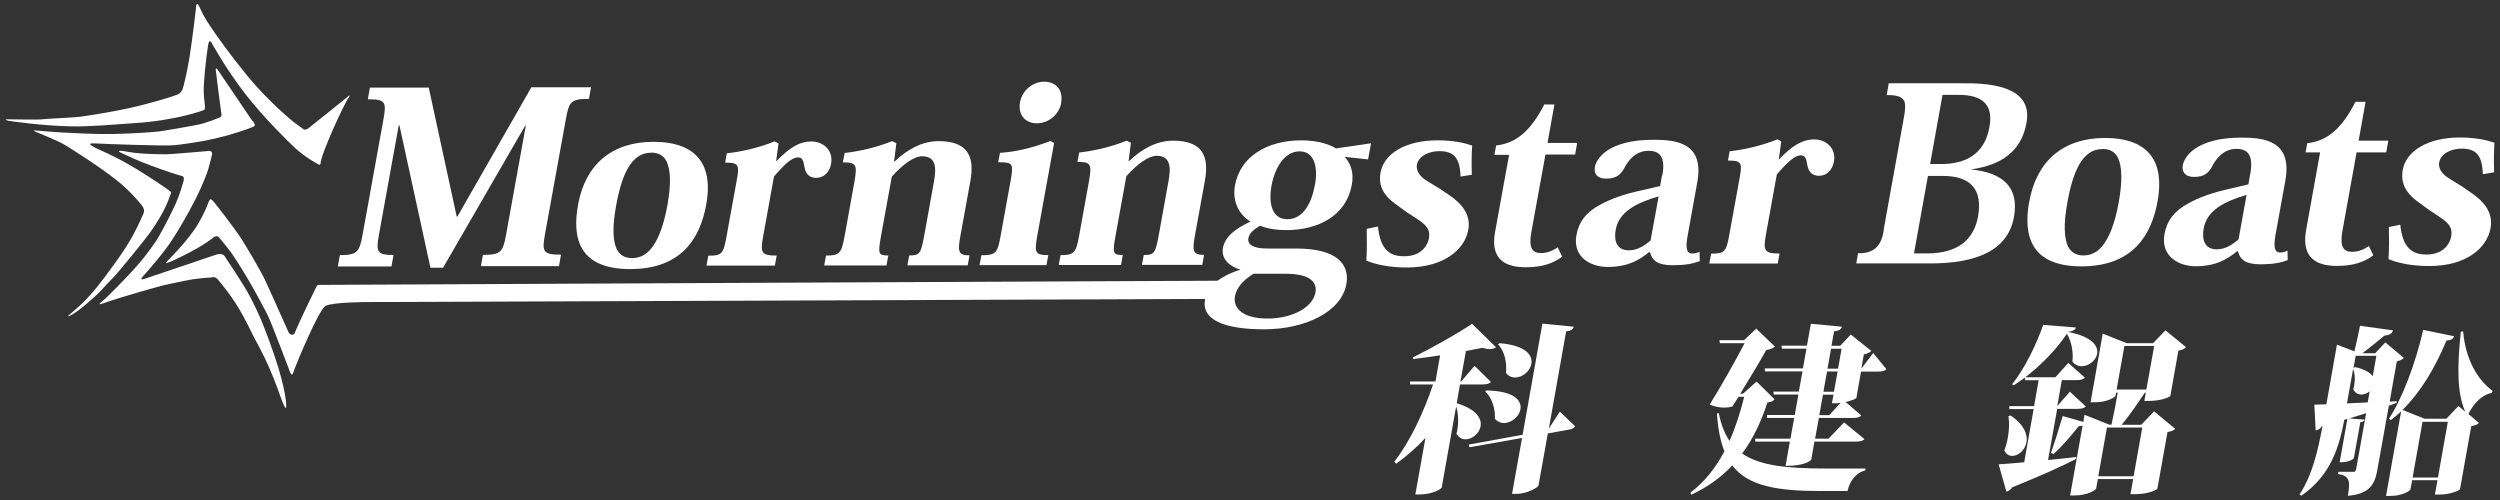
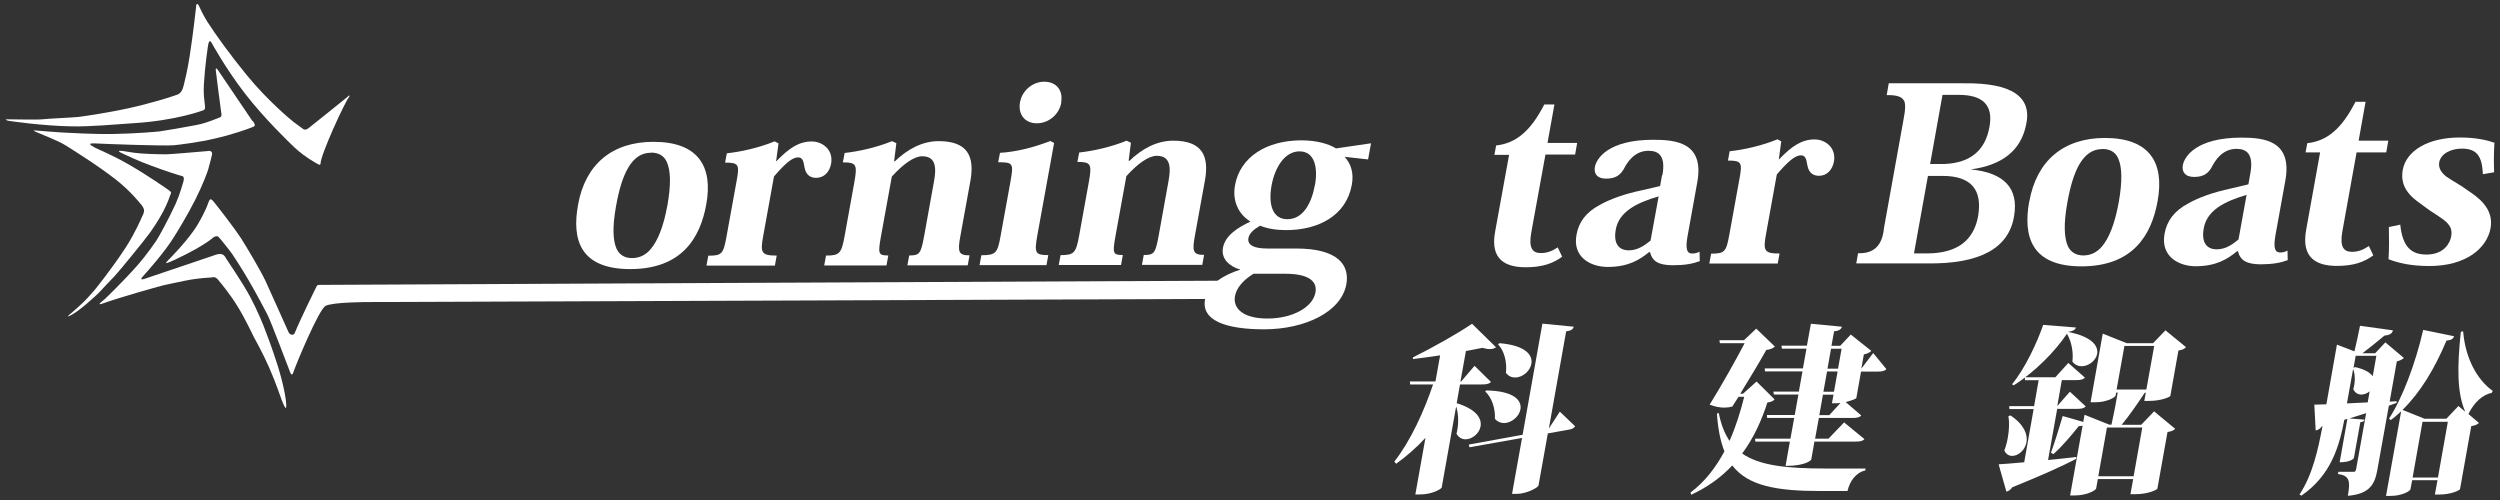
<svg xmlns="http://www.w3.org/2000/svg" width="220" height="44" id="_圖層_1" data-name=" 圖層 1" viewBox="0 0 220 44">
  <rect x="0" y="0" width="220" height="44" fill="#333333" stroke="none" />
  <defs>
    <style>
      .cls-1, .cls-2 {
        fill: #fff;
      }

      .cls-2 {
        fill-rule: evenodd;
      }
    </style>
  </defs>
  <g>
    <path class="cls-1" d="M128.48,33.82l-.29,1.66c1.75.54,2.22,1.36,2.1,2.04-.11.63-.75,1.14-1.32,1.14-.31,0-.6-.15-.8-.49.04-.13.06-.26.08-.38.12-.7.08-1.45-.11-2.02l-1.27,7.13c-.04.13-.82.61-1.91.61h-.41l.89-4.98c-.78.85-1.64,1.6-2.58,2.28l-.16-.19c1.43-1.82,2.62-4.44,3.41-6.79h-2.02l-.02-.26h2.25l.41-2.3c-.82.13-1.63.23-2.39.33v-.15c1.68-.83,4.02-2.15,5.2-2.96l2.11,2.07c-.15.11-.33.16-.55.16-.19,0-.4-.04-.64-.11-.43.09-.92.18-1.46.28l-.48,2.68h.06l1.18-1.38,1.44,1.42c-.14.17-.38.22-.8.22h-1.92l-.02-.02ZM137.26,36.22l1.35,1.29c-.09.14-.24.26-.56.3l-1.84.33-.82,4.57c-.04.22-1.1.75-1.91.75h-.42l.88-4.92-4.63.82-.05-.24,4.73-.86,1.74-9.78,2.76.27c-.07.22-.2.35-.67.41l-1.52,8.55.98-1.51h0ZM130.79,34.36c2.47.04,3.14.89,3.01,1.66-.11.63-.79,1.21-1.45,1.21-.28,0-.57-.11-.8-.38.05-.88-.26-1.86-.85-2.4l.09-.09h0ZM131.95,30.2c2.32.19,2.95,1.06,2.81,1.82-.12.65-.78,1.2-1.43,1.2-.3,0-.58-.11-.81-.41.11-.9-.13-1.92-.69-2.51l.11-.09h0Z" />
    <path class="cls-1" d="M154.57,33.57l1.59,1.57c-.13.17-.27.22-.63.28-.51,1.58-1.2,3.12-2.22,4.49,1.55,1.07,3.91,1.32,7.39,1.32.76,0,2.54,0,3.47,0l-.03.17c-.83.19-1.37.96-1.56,1.81h-2.38c-3.89,0-6.38-.46-7.76-2.25-.93.99-2.12,1.89-3.62,2.58l-.05-.2c1.29-.97,2.24-2.24,2.98-3.62-.35-.88-.57-1.97-.66-3.32l.16-.06c.2,1.01.51,1.81.95,2.46.55-1.25.96-2.56,1.29-3.88h-.5l-.55.86c-.22.06-.46.09-.71.09-.39,0-.81-.08-1.28-.26,1.06-1.71,2.32-3.96,3.08-5.41h-2.18l-.04-.26h2.16l1.08-1.02,1.64,1.58c-.14.13-.39.25-.76.3-.53.96-1.46,2.5-2.29,3.85h.24l1.2-1.08v-.02ZM164.85,31.08l1.15,1.4c-.14.17-.37.22-.78.22h-1.45l-.41,2.32c-.03.08-.45.24-.94.36l1.37,1.18c-.14.17-.37.22-.78.22h-2.95l-.33,1.82h1.18l1.37-1.43,1.79,1.47c-.14.17-.38.22-.8.22h-3.6l-.28,1.59s-.39.55-2.26.55l.38-2.14h-3.04l-.02-.26h3.11l.33-1.82h-2.38l-.02-.26h2.45l.32-1.8h-2.16l-.04-.26h2.24l.32-1.78h-3.3l-.02-.26h3.36l.31-1.74h-2.16l-.04-.26h2.24l.35-1.93,2.73.26c-.07.22-.22.35-.69.41l-.23,1.27h.77l.93-.99,1.81,1.44c-.11.11-.35.25-.66.31l-.22,1.25,1.04-1.37h0ZM160.98,36.53l.98-1.07c-.26.03-.3.03-.75.03l.14-.76h-.93l-.32,1.8h.89ZM161.39,34.47l.32-1.78h-.93l-.32,1.78h.93ZM161.13,30.69l-.31,1.75h.93l.31-1.75h-.93Z" />
    <path class="cls-1" d="M181.03,36l-.8,4.48c.81-.07,1.64-.17,2.49-.27l-.02.17c-1.15.6-2.92,1.41-5.62,2.5-.13.2-.33.35-.52.38l-.68-2.4c.49-.03,1.29-.09,2.25-.18l.83-4.68h-2.13l-.02-.26h2.19l.4-2.28h-1.2l-.02-.26h2.69l1.14-1.26,1.46,1.29c-.14.17-.38.22-.78.22h-1.25l-.4,2.28,1.11-1.26,1.39,1.29c-.14.17-.37.22-.78.22h-1.77,0ZM176.94,36.57c1.2.81,1.51,1.68,1.39,2.35-.13.71-.73,1.2-1.26,1.2-.28,0-.54-.15-.69-.48.14-.35.24-.74.31-1.14.12-.68.14-1.37.05-1.88l.18-.06ZM177.07,33.8c1.13-1.37,2.2-3.66,2.73-5.21l2.88.23c-.06.2-.23.31-.69.39,2.11.41,2.68,1.24,2.56,1.93-.11.6-.76,1.09-1.37,1.09-.3,0-.6-.13-.81-.41.09-.68-.02-1.68-.48-2.45-1.04,1.56-2.86,3.4-4.69,4.54l-.13-.09v-.02ZM189.55,36.19l1.87,1.55c-.14.13-.31.22-.68.28l-.89,4.98c-.02.09-.78.49-1.96.49h-.41l.24-1.33h-3.11l-.15.83c-.03.14-.77.61-1.9.61h-.39l1.1-6.15c-.08.03-.2.05-.34.05-.69.87-1.51,1.82-2.22,2.46l-.23-.11c.3-.81.71-2.13,1.04-3.24l1.81.52.11-.63,2.18.87h.19c.19-.83.42-2.03.55-2.82h-.14l-.05.27c-.02.13-.75.59-1.82.58h-.38l1.07-6.04,2.11.84h2.32l1.09-1.13,1.81,1.48c-.14.14-.29.24-.67.3l-.71,3.99c-.02.08-.74.44-1.9.44h-.39l.13-.72h-.09c-.56.85-1.37,2.03-2.03,2.82h1.72l1.13-1.18h-.02ZM184.65,41.91h3.11l.76-4.29h-3.11l-.76,4.29ZM186.26,34.28h2.62l.69-3.84h-2.62l-.69,3.84Z" />
    <path class="cls-1" d="M210.89,35.46l-.67.24-1.01,5.63c-.22,1.25-.65,2.14-2.6,2.3.24-1.33.14-1.77-.87-1.92l.04-.19h1.36c.11,0,.16-.06.2-.24l.88-4.92c-.45.14-.95.3-1.48.46l1.34.11c-.04.13-.11.19-.37.22l-.57,3.17s-.27.37-1.25.36l.68-3.82-.27.08c-.45,2.35-1.16,4.87-3.78,6.68l-.16-.11c1.13-1.71,1.62-3.87,2.02-6.02l-.05.02c-.13.2-.36.35-.55.37l-.12-2.27c.27,0,.63-.02,1.06-.03l.93-5.25,1.54.59c.16-.68.37-1.59.49-2.25l2.9.4c-.08.28-.27.42-.74.46-.5.42-1.35,1.1-1.95,1.56h1.12l.9-.96,1.63,1.37c-.11.11-.33.24-.62.3l-.63,3.54.62-.03-.02.19v-.02ZM208.55,34.42c-.22.19-.49.3-.75.3-.28,0-.55-.13-.71-.46.3-1.05,0-1.79-.02-1.77l-.54,3.01,1.83-.09.17-.99h0ZM209.11,31.31h-1.81l-.19,1.07.13-.08c.85.19,1.33.49,1.56.81l.32-1.8ZM216.76,29.18c.19,2.36,1.23,4.24,2.6,5.22l-.09.17c-.81.17-1.53.82-2.05,1.86l.93.79c-.14.13-.31.22-.68.28l-.99,5.55c-.02.08-.75.47-1.83.47h-.38l.23-1.26h-2.23l-.15.8c-.03.14-.73.59-1.78.58h-.37l1.33-7.44c-.28.27-.6.53-.91.77l-.16-.13c1.15-1.73,2.34-4.86,3.01-7.81l2.72.56c-.08.22-.24.35-.67.38-1.06,2.52-2.31,4.57-3.87,6.1l1.94.78h1.92l1.06-1.12.6.5c-.73-1.66-.71-3.93-.39-7.02l.16-.05h0ZM212.31,42.02h2.23l.87-4.9h-2.23l-.87,4.9Z" />
  </g>
  <g>
    <path class="cls-2" d="M30.7,8.56c-.36.44-2.49,5.06-2.49,5.83,0,0-.02.16-.16.09s-1.21-.64-2.12-1.49c-.45-.42-2.65-2.54-4.35-4.73-1.73-2.23-2.98-4.53-2.98-4.53,0,0-.11-.23-.23,0-.07.15-.35,2.22-.43,3.72-.05.81.05,1.45.06,1.54.02.26.12.61-.07.7-.09.04-2.44.92-6.16,1.15-1.68.11-3.73.31-5.42.28-2.69-.04-5.61-.49-5.61-.49,0,0-.5-.13-.05-.13s2.67.05,3.01,0c.34-.05,2.79-.16,3.2-.21.21-.02,2.38-.32,4.44-.77,1.91-.42,3.73-1,3.91-1.07.38-.16.7-.09.91-.91.08-.31.35-1.4.53-2.6.3-1.92.55-4.18.56-4.27,0-.15.04-.55.26-.15.05.08.25.61.72,1.37.78,1.22,2.12,3.05,3.46,4.69,1.82,2.24,3.96,4.02,4.18,4.18.48.36.79.58.79.58,0,0,.16.19.49-.06s3.39-2.72,3.39-2.72c0,0,.34-.35.18-.02v.02Z" />
    <path class="cls-2" d="M22.22,10.66l-3.06-4.52s-.21-.3-.17.06c.02.16.11.94.22,1.75.13.97.26,1.97.26,1.97,0,0,.1.34-.12.41-.13.05-.76.31-1.37.5-.48.15-.95.21-1.13.25-.38.08-2.4.43-2.79.48-.2.03-2.16.2-4.1.23-1.94.03-3.88-.11-4.07-.11-.39,0-2.79-.2-2.79-.2,0,0-.3-.05,0,.1s2,.77,2.77,1.27c.44.29,2.71,1.68,4.37,2.99,1.25.98,2.03,1.99,2.09,2.05.06.07.27.29.33.52s-.06.47-.15.63c-.06.14-.58,1.39-1.43,2.71-1.13,1.75-2.66,3.67-2.79,3.81-.11.12-.5.59-.95,1.03-.49.48-1.04.93-1.09.98-.1.08-.6.49.08.12.68-.37,2.17-1.69,2.55-2.12.21-.25.73-.77,1.22-1.29.37-.39,2.66-3.19,3.07-3.77.2-.27.79-1.14,1.17-1.86.41-.77.61-1.4.65-1.5.07-.2.14-.2-.12-.4-.14-.11-1.89-1.33-3.6-2.31-1.39-.8-2.82-1.38-2.9-1.44-.16-.12-.91-.43.02-.38s6.02.24,6.91.16c.44-.04,2.12-.24,3.66-.6,1.54-.35,2.92-.86,3.09-.93.33-.15.54-.11.2-.6Z" />
    <path class="cls-2" d="M18.64,13.68s-.17.73-.31,1.2c-.06.23-.49,1.4-1.14,2.68-.69,1.37-1.6,2.87-1.98,3.45-.71,1.13-2.12,2.75-2.6,3.27-.49.52.22.22.22.22,0,0,5.85-1.98,6.13-2.07.56-.19.76-.02.94.32.08.15,1.39,2.02,2.13,3.4.66,1.25,1.14,2.46,1.2,2.62.08.2.73,1.87,1.25,3.54.33,1.08.58,2.17.66,2.8.21,1.59-.25.32-.35.09-.05-.12-.51-1.51-1.11-2.87-.55-1.26-1.24-2.48-1.34-2.67-.11-.2-.74-1.59-1.49-2.79-.65-1.05-1.42-1.96-1.58-2.16-.33-.42-.47-.31-.71-.29-.12,0-.87.05-1.67.17-.89.15-1.85.39-2.12.43-.51.07-4.72,1.31-5.59,1.64-.87.33-.15-.17.02-.32.09-.08,1.6-1.53,2.84-2.93.93-1.05,1.64-2.13,1.74-2.27.14-.2,1.04-1.81,1.68-3.21.4-.91.62-1.76.68-1.95.14-.5-.13-.49-.2-.51-.05,0-1.39-.42-2.69-.91-1.04-.38-2.02-.84-2.42-1.03-.9-.4.12-.22.12-.22.09,0,.71.14,1.41.19.93.07,2.02.08,2.26.08.43,0,3.75-.3,3.62-.28,0,0,.54-.16.4.39v-.03Z" />
    <path class="cls-2" d="M18.71,20.96c-.09.07-.7.52-1.43.93-.98.55-2.17,1.1-2.33,1.16-.28.11-.51.21-.17-.13.19-.2,1.37-1.37,2.24-2.59.64-.89,1.08-1.91,1.18-2.14.24-.57.23-.91.63-.41.4.49,1.89,2.42,2.39,3.2.49.78,1.7,2.79,2.16,3.78s1.89,4.21,2.01,4.47c.12.27.46.3.54.09.42-1.05,1.88-4.04,1.91-4.08.07-.12.07-.17.28-.17s79.51-.38,79.83-.37c.32,0,.09,1.59.18,1.6,0,0-4.78.02-4.92.02s-70.46.26-70.72.26c-.17,0-3.16,0-3.83.33-.59.27-2.68,5.31-2.87,5.92-.05.15-.14.18-.23,0-.08-.18-1.73-4.59-2.02-5.13-.15-.28-.88-1.7-1.64-3-.67-1.15-1.37-2.21-1.47-2.35-.21-.31-1.15-1.48-1.23-1.53-.08-.05-.27-.07-.53.14h0Z" />
    <g>
-       <path class="cls-1" d="M46.77,7.68h5.24l-.18,1.02c-1.59,0-1.76.23-2.04,1.82l-1.83,10.09c-.28,1.57-.17,1.8,1.41,1.8l-.18,1.01h-6.87l.18-.99c1.59,0,1.76-.26,2.04-1.81l1.73-9.55h-.06l-7.22,12.49h-1.11l-2.73-12.53h-.06l-1.74,9.61c-.28,1.55-.16,1.8,1.28,1.8l-.18,1.01h-4.72l.18-1c1.52,0,1.72-.26,2-1.81l1.84-10.17c.27-1.51.16-1.74-1.38-1.73l.18-1.03h5.18l2.46,11.35h.06l6.51-11.38h0Z" />
      <path class="cls-1" d="M50.87,18.01c.64-3.56,3.01-5.53,6.63-5.53,3.91,0,5.27,2.13,4.65,5.52-.55,3.01-2.2,5.67-6.68,5.68-4.43,0-5.16-2.6-4.6-5.66M57.28,13.44c-1.72,0-2.57,1.93-3.06,4.65-.35,1.91-.28,3.12.05,3.83.26.52.72.8,1.36.79.65,0,1.2-.27,1.64-.8.6-.71,1.11-1.92,1.46-3.83.33-1.84.29-3.08-.05-3.83-.25-.54-.72-.82-1.37-.82h-.02Z" />
      <path class="cls-1" d="M68.27,14.19h.05c1.13-1.17,1.99-1.74,3.12-1.74.92,0,1.91.71,1.7,1.94-.13.73-.61,1.26-1.31,1.26-.54,0-.91-.27-1.03-.92-.1-.67-.23-.88-.58-.88-.52,0-1.17.59-2.11,1.68l-.95,5.25c-.27,1.47-.16,1.71,1.19,1.71l-.16.88h-6.02l.16-.87c1.2,0,1.33-.15,1.61-1.72l.89-4.9c.26-1.4.17-1.57-1.02-1.57l.15-.82c1.22-.13,2.78-.47,4.21-1.05l.34.18-.21,1.55-.04.02Z" />
      <path class="cls-1" d="M78.73,14.21c1.14-1.09,2.43-1.79,3.88-1.79,2.57,0,3.16,1.37,2.79,3.47l-.89,4.9c-.25,1.37-.17,1.68.81,1.68l-.16.88h-5.31l.16-.87c.92,0,1.03-.15,1.32-1.74l.86-4.77c.21-1.15.21-2.22-1.04-2.22-.71,0-1.69.7-2.67,1.79l-.95,5.23c-.28,1.57-.25,1.71.64,1.71l-.16.88h-5.48l.16-.87c1.2,0,1.36-.19,1.64-1.74l.86-4.76c.27-1.51.16-1.71-1.02-1.7l.16-.83c1.2-.13,2.78-.47,4.17-1.04l.38.18-.2,1.59s.05,0,.05,0Z" />
      <path class="cls-1" d="M92.76,12.59l-1.48,8.15c-.27,1.53-.18,1.71.97,1.71l-.16.88h-5.89l.16-.87c1.28,0,1.43-.19,1.7-1.74l.87-4.79c.28-1.55.21-1.66-1.09-1.65l.16-.83c1.34-.08,2.81-.42,4.43-1.04l.34.18h0Z" />
      <path class="cls-1" d="M99.37,14.17c1.14-1.09,2.43-1.79,3.88-1.79,2.57,0,3.16,1.37,2.79,3.47l-.89,4.9c-.25,1.37-.17,1.68.81,1.68l-.16.88h-5.31l.16-.87c.92,0,1.03-.15,1.32-1.74l.86-4.77c.21-1.15.21-2.22-1.04-2.22-.71,0-1.69.7-2.67,1.79l-.95,5.23c-.28,1.57-.25,1.71.64,1.71l-.16.88h-5.48l.16-.87c1.2,0,1.36-.19,1.64-1.74l.86-4.76c.27-1.51.16-1.71-1.02-1.7l.16-.83c1.2-.13,2.78-.47,4.17-1.04l.38.18-.2,1.59s.05,0,.05,0Z" />
      <path class="cls-1" d="M118.34,13.81c.58.65.8,1.47.62,2.45-.49,2.72-2.94,3.99-5.79,3.99-.82,0-1.63-.12-2.28-.39-.59.34-.94.67-1.03,1.09-.1.57.4.92,1.66.92h2.55c3.67,0,4.71,1.45,4.41,3.14-.44,2.43-3.61,3.96-7.22,3.97-3.48,0-5.55-.81-5.22-2.63.24-1.34,1.72-2.2,3.12-2.62-.93-.27-1.72-.92-1.54-1.92.19-1.07,1.28-1.78,2.42-2.31-1.05-.65-1.61-1.8-1.36-3.2.46-2.51,2.8-3.94,5.82-3.95,1.37,0,2.42.31,3.07.71l3.08-.45-.26,1.42-2.07-.23.02.03ZM110.29,24.1c-.91.57-1.48,1.24-1.61,1.95-.21,1.15.8,1.99,2.88,1.98,2.15,0,3.96-.97,4.2-2.29.15-.82-.33-1.65-2.66-1.65h-2.8ZM115.72,16.27c.27-1.53-.03-2.95-1.36-2.95s-2.17,1.45-2.46,2.98c-.33,1.84.17,3,1.39,2.99,1.35,0,2.12-1.35,2.42-3.01" />
-       <path class="cls-1" d="M121.26,19.92c.2,2.01,1,2.64,2.31,2.63,1.59,0,2.08-1.05,2.18-1.59.06-.38.02-.69-.21-.98-.27-.39-.81-.69-1.72-1.29-.79-.59-1.49-1-1.92-1.6-.37-.5-.56-1.13-.41-1.91.3-1.66,2.19-2.83,5.01-2.83,1.41,0,2.39.23,3.05.46-.04.69-.07,1.38-.03,2.57l-.99.16c-.06-1.68-.61-2.24-1.88-2.24-.82,0-1.81.38-1.96,1.2-.08.46.16.88.64,1.26.54.38,1.32.77,1.83,1.16.83.54,2.37,1.55,2.05,3.3-.32,1.76-2.16,3.31-5.39,3.32-1.63,0-2.73-.27-3.58-.6.06-.96.05-1.74.03-2.8l1-.21h0Z" />
      <path class="cls-1" d="M131.51,13.62l.15-.82c1.75-.19,3.03-1.26,4.24-3.61h.89l-.61,3.39h2.61l-.18,1.02h-2.61l-1.25,6.87c-.24,1.34.09,1.8.85,1.8.52,0,.99-.17,1.48-.5l.39.82c-.8.59-1.75.93-3.19.93-1.76,0-3.17-.64-2.71-3.13l1.23-6.76h-1.29Z" />
      <path class="cls-1" d="M146.29,15.42c.31-1.71-.33-2.15-1.22-2.15-1.26,0-1.88,1.03-2.18,1.61-.31.52-.71.84-1.55.84s-1.09-.48-.99-1.03c.14-.75,1.19-2.39,5.13-2.39,2,0,4.52.24,3.88,3.74l-.86,4.77c-.2,1.13-.04,1.51.42,1.5.22,0,.45-.06.64-.16l.02.83c-.63.23-1.3.36-2.35.36-1.3,0-1.82-.35-2.03-1.15h-.09c-.82.67-1.82,1.3-3.63,1.3-1.52,0-3.11-.87-2.75-2.82.2-1.13.83-1.99,2.06-2.64.92-.52,2.17-.97,3.76-1.3l1.54-.36.17-.96h.02ZM145.96,17.28c-1.97.57-3.49,1.37-3.77,2.91-.23,1.26.27,1.84,1.16,1.84.81,0,1.44-.49,1.9-.86l.71-3.89h0Z" />
      <path class="cls-1" d="M156.52,14.01h.05c1.13-1.17,1.99-1.74,3.12-1.74.92,0,1.91.71,1.7,1.94-.14.73-.61,1.26-1.31,1.26-.54,0-.91-.27-1.03-.92-.1-.67-.23-.88-.58-.88-.52,0-1.17.59-2.11,1.68l-.95,5.25c-.27,1.47-.16,1.71,1.19,1.71l-.16.88h-6.02l.16-.87c1.2,0,1.33-.15,1.61-1.72l.89-4.9c.26-1.4.17-1.57-1.02-1.57l.15-.82c1.22-.13,2.78-.47,4.21-1.05l.33.18-.21,1.55-.03.02Z" />
      <path class="cls-1" d="M93.4,9.01c-.19,1.09-1.14,1.84-2.16,1.84s-1.67-.75-1.48-1.84c.19-1.07,1.14-1.82,2.13-1.82,1.09,0,1.68.79,1.49,1.81" />
      <g>
        <path class="cls-1" d="M184.99,13.12c-1.72,0-2.57,1.95-3.06,4.69-.35,1.92-.28,3.14.05,3.87.26.52.72.8,1.36.8s1.2-.27,1.65-.81c.6-.72,1.11-1.94,1.46-3.87.33-1.86.29-3.11-.05-3.87-.25-.55-.72-.82-1.37-.82h-.03ZM178.58,17.73c.64-3.59,3.01-5.58,6.64-5.59,3.92,0,5.27,2.14,4.65,5.56-.55,3.04-2.21,5.73-6.69,5.74-4.43,0-5.16-2.63-4.61-5.71" />
        <path class="cls-1" d="M211.22,19.74c.2,2.02,1,2.66,2.31,2.66,1.59,0,2.08-1.06,2.18-1.61.06-.38.02-.7-.21-.99-.27-.4-.81-.7-1.72-1.31-.79-.59-1.49-1.01-1.92-1.62-.37-.5-.56-1.14-.42-1.91.3-1.67,2.19-2.86,5.02-2.86,1.41,0,2.39.23,3.05.46-.04.7-.07,1.39-.03,2.6l-.99.17c-.06-1.69-.61-2.26-1.88-2.25-.82,0-1.81.38-1.96,1.21-.08.47.16.89.64,1.26.54.38,1.32.78,1.83,1.18.83.55,2.37,1.56,2.05,3.34-.32,1.78-2.16,3.34-5.39,3.34-1.63,0-2.74-.27-3.59-.6.06-.97.05-1.75.03-2.83l1-.21v-.02Z" />
        <path class="cls-1" d="M202.89,13.42l.15-.82c1.75-.19,3.03-1.27,4.24-3.64h.89l-.61,3.42h2.61l-.18,1.03h-2.61l-1.25,6.94c-.24,1.36.09,1.81.85,1.81.52,0,.99-.17,1.48-.51l.39.82c-.8.6-1.76.93-3.19.93-1.76,0-3.17-.65-2.72-3.16l1.23-6.83h-1.28Z" />
        <path class="cls-1" d="M197.7,17.15c-1.98.58-3.49,1.37-3.77,2.94-.23,1.26.27,1.86,1.16,1.85.81,0,1.44-.49,1.9-.87l.71-3.93h0ZM198.03,15.27c.31-1.73-.33-2.17-1.22-2.17-1.26,0-1.89,1.04-2.19,1.63-.31.53-.71.84-1.54.84s-1.09-.49-.99-1.04c.14-.76,1.19-2.41,5.13-2.42,2,0,4.53.25,3.89,3.78l-.87,4.81c-.2,1.14-.04,1.52.42,1.52.22,0,.45-.06.64-.17l.02.84c-.63.24-1.3.36-2.35.37-1.3,0-1.83-.36-2.03-1.15h-.08c-.82.68-1.82,1.31-3.63,1.32-1.52,0-3.11-.88-2.75-2.85.2-1.14.84-2.01,2.07-2.67.93-.53,2.18-.98,3.76-1.32l1.55-.37.17-.97v.02Z" />
        <path class="cls-1" d="M167.51,8.81c-.16-.31-.66-.46-1.48-.44l.18-1.04h6.62c4.21-.05,6.03,1.18,5.46,3.68-.46,2.22-2.07,3.52-4.86,3.9,2.95.29,4.22,1.66,3.81,4.1-.46,2.85-3.02,4.24-7.69,4.17h-6.2l.16-.9c1.38.06,2.14-.67,2.28-2.22l1.7-9.43c.21-1.02.21-1.63.02-1.84M174.07,19.04c.41-2.36-.63-3.56-3.12-3.56h-1.29l-1.23,6.82h1.21c2.56-.02,4.03-1.11,4.43-3.25M175.07,11.18c.36-1.91-.56-2.85-2.75-2.83h-1.38l-1.09,6.08h1.29c2.24-.1,3.56-1.18,3.93-3.25" />
      </g>
    </g>
  </g>
</svg>